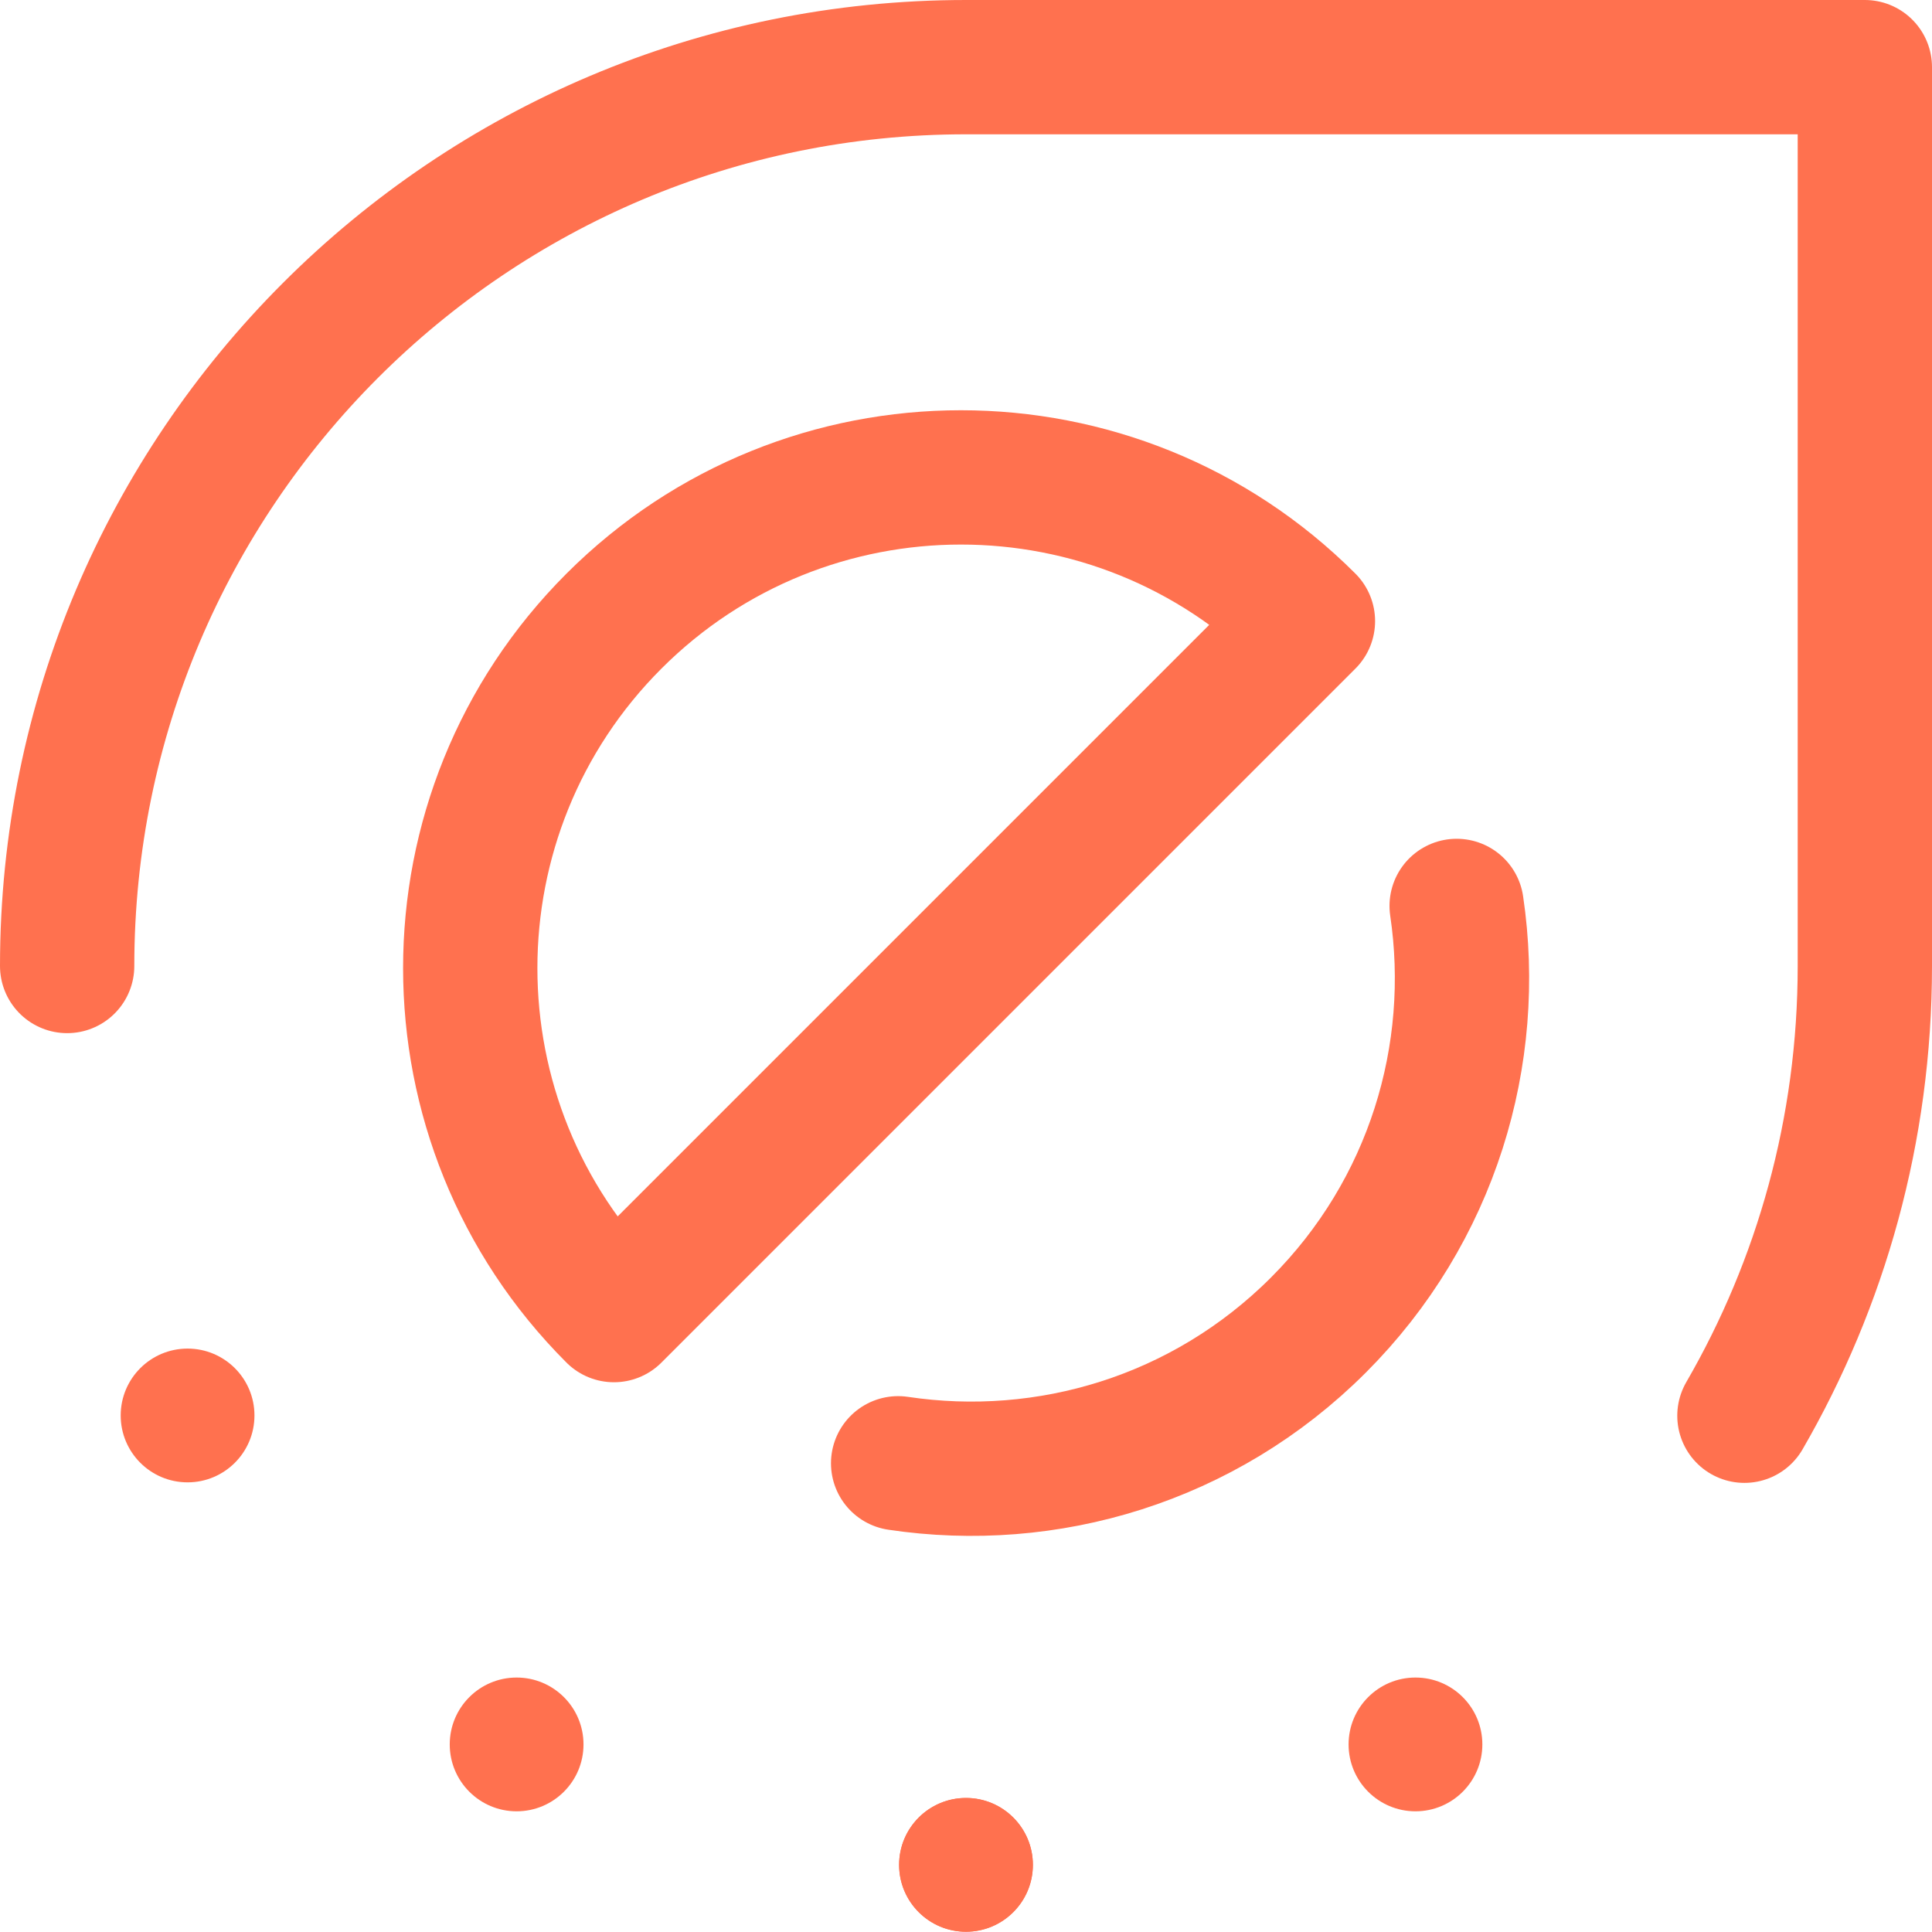
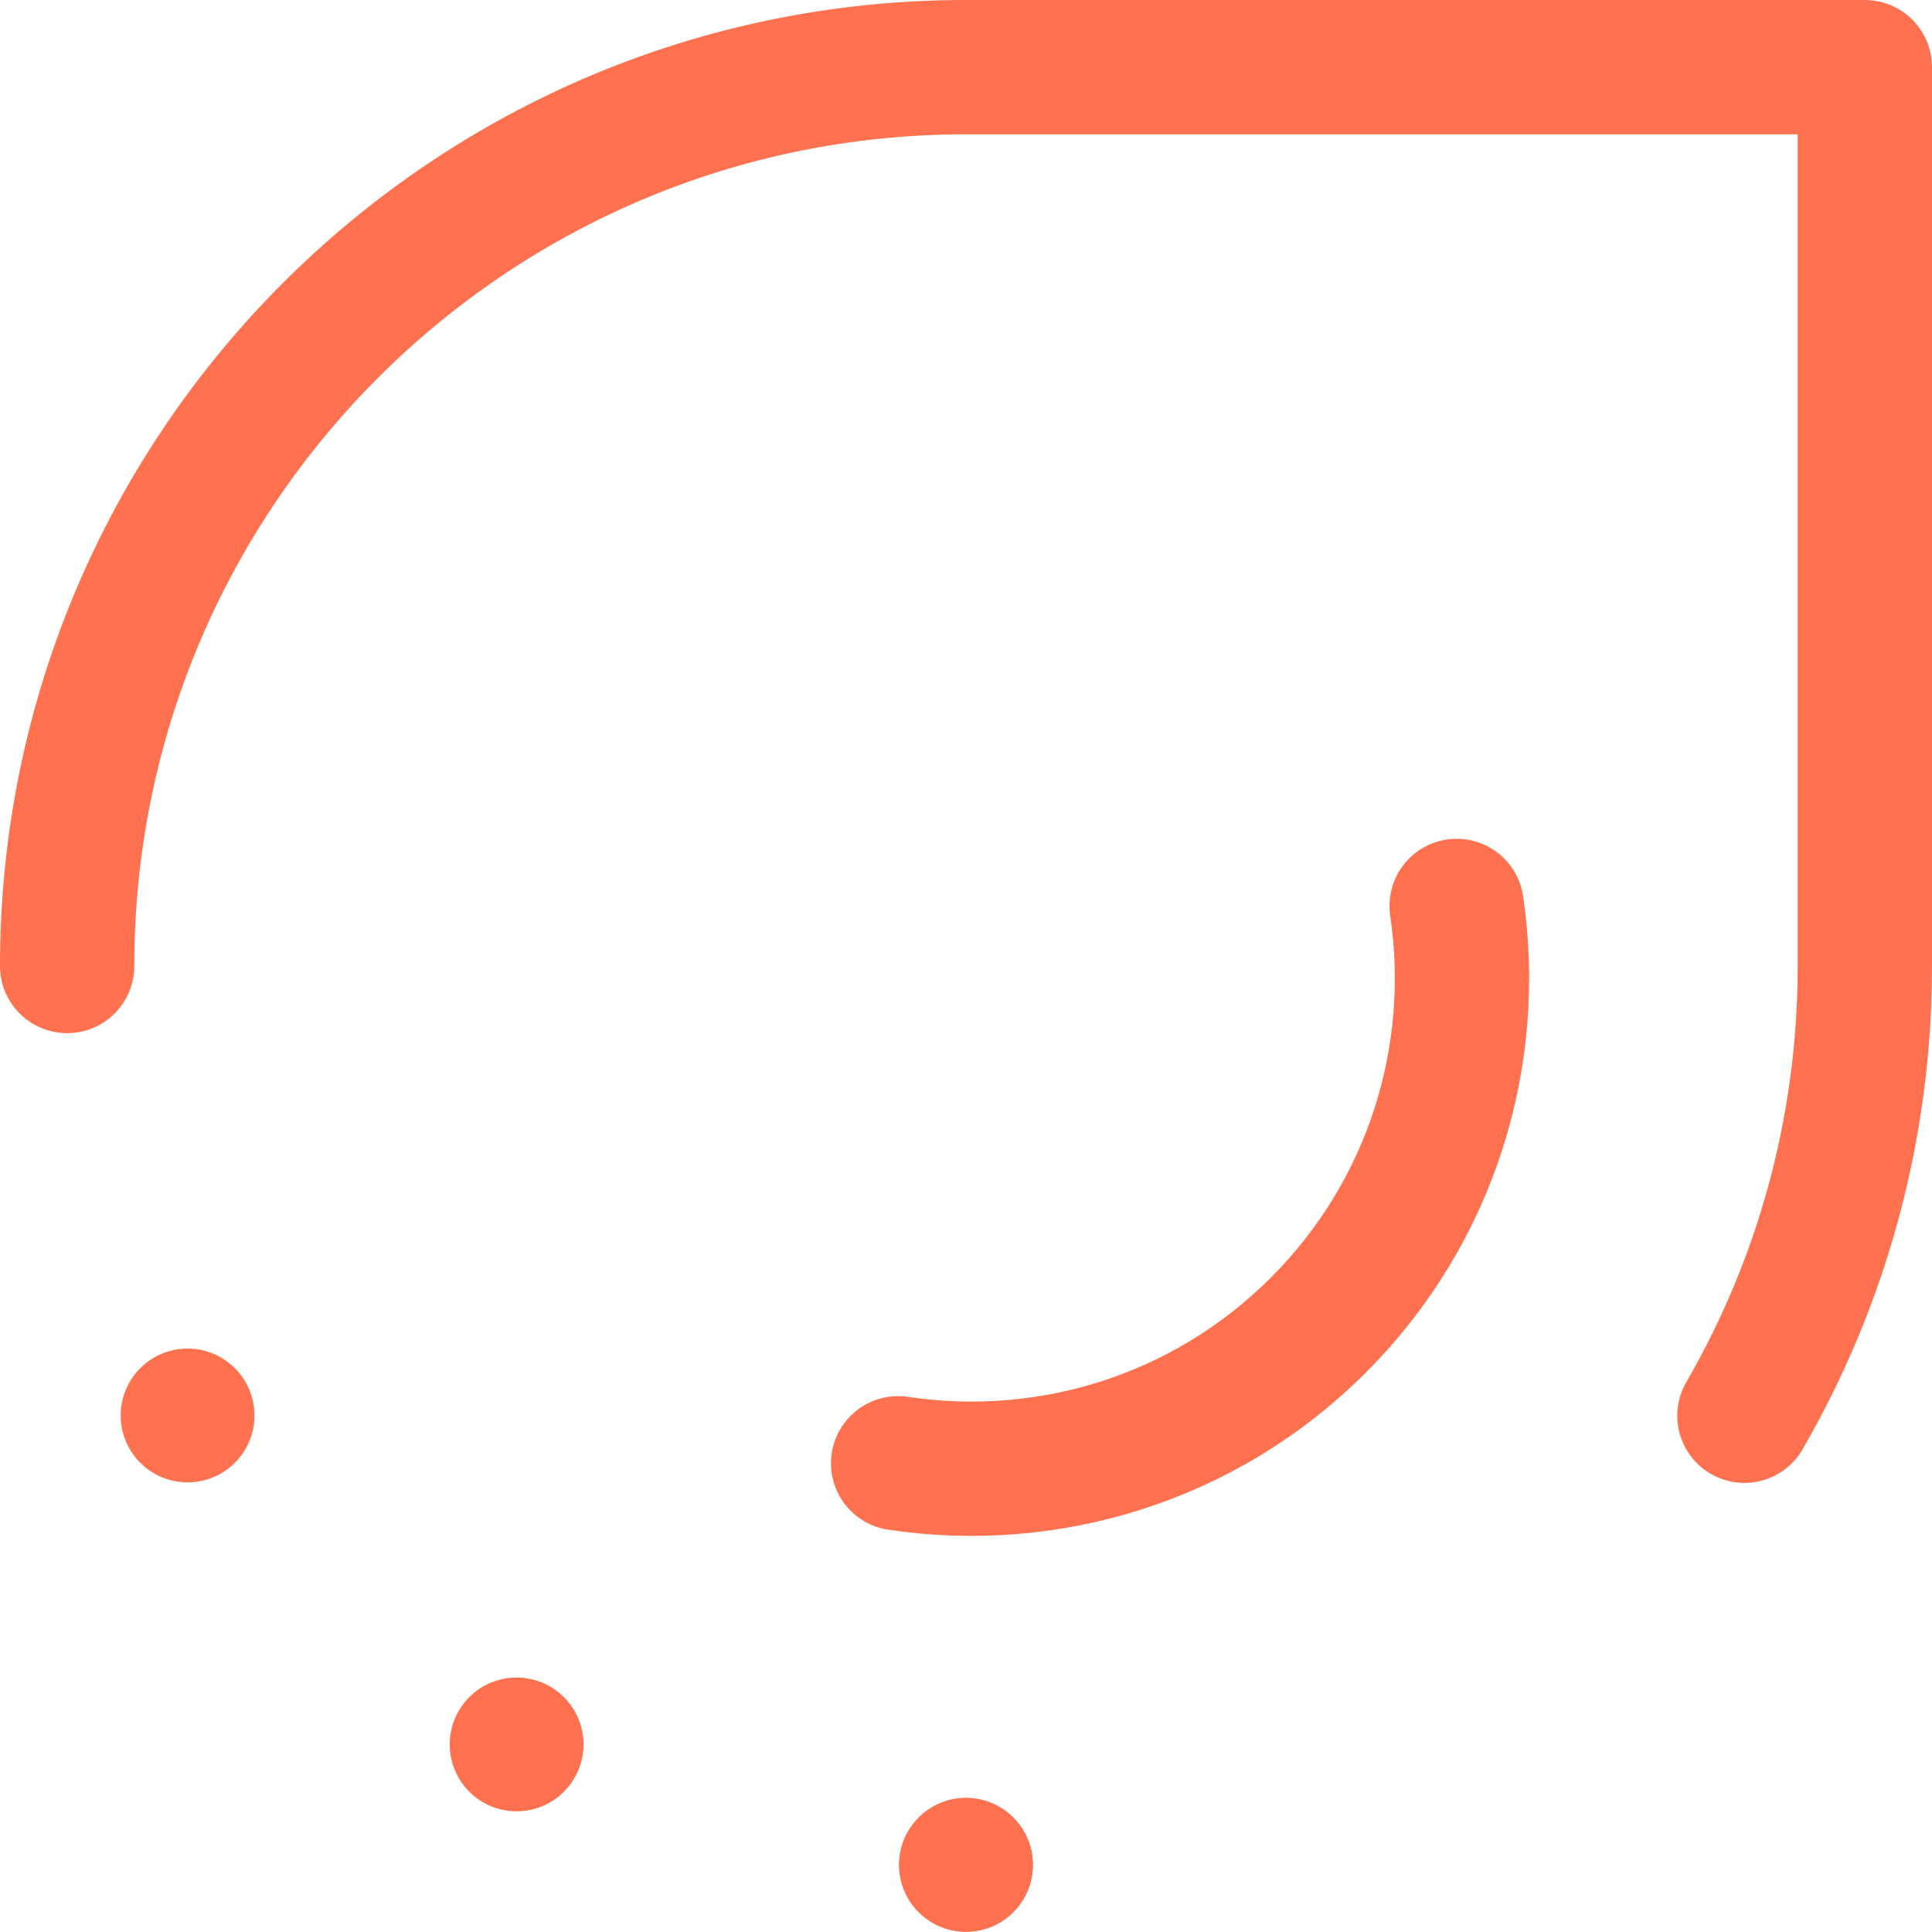
<svg xmlns="http://www.w3.org/2000/svg" version="1.1" width="215.78" height="215.75">
  <svg id="SvgjsSvg1042" viewBox="0 0 215.78 215.75">
    <defs>
      <style>.cls-1{fill:#ff714f;}.cls-2{fill:none;stroke:#ff714f;stroke-linecap:round;stroke-linejoin:round;stroke-width:15px;}</style>
    </defs>
    <g id="SvgjsG1041">
      <g>
        <g>
          <path class="cls-2" d="M100.31,163.43c16.61,2.49,34.14-2.64,46.93-15.43,12.76-12.76,17.91-30.24,15.45-46.82" />
-           <path class="cls-2" d="M68.57,69.37c-21.4,21.4-21.4,56.11,0,77.51l77.51-77.51c-21.4-21.4-56.11-21.4-77.51,0Z" />
        </g>
        <path class="cls-2" d="M194.83,158.12c8.55-14.77,13.45-31.93,13.45-50.23V7.5H107.89C52.45,7.5,7.5,52.45,7.5,107.89" />
        <g>
          <circle class="cls-1" cx="107.89" cy="208.28" r="7.47" />
          <g>
-             <circle class="cls-1" cx="158.09" cy="194.83" r="7.47" />
            <circle class="cls-1" cx="20.95" cy="158.09" r="7.47" />
          </g>
          <circle class="cls-1" cx="107.89" cy="208.28" r="7.47" />
          <circle class="cls-1" cx="57.7" cy="194.83" r="7.47" />
        </g>
      </g>
    </g>
  </svg>
  <style>@media (prefers-color-scheme: light) { :root { filter: none; } }
@media (prefers-color-scheme: dark) { :root { filter: none; } }
</style>
</svg>